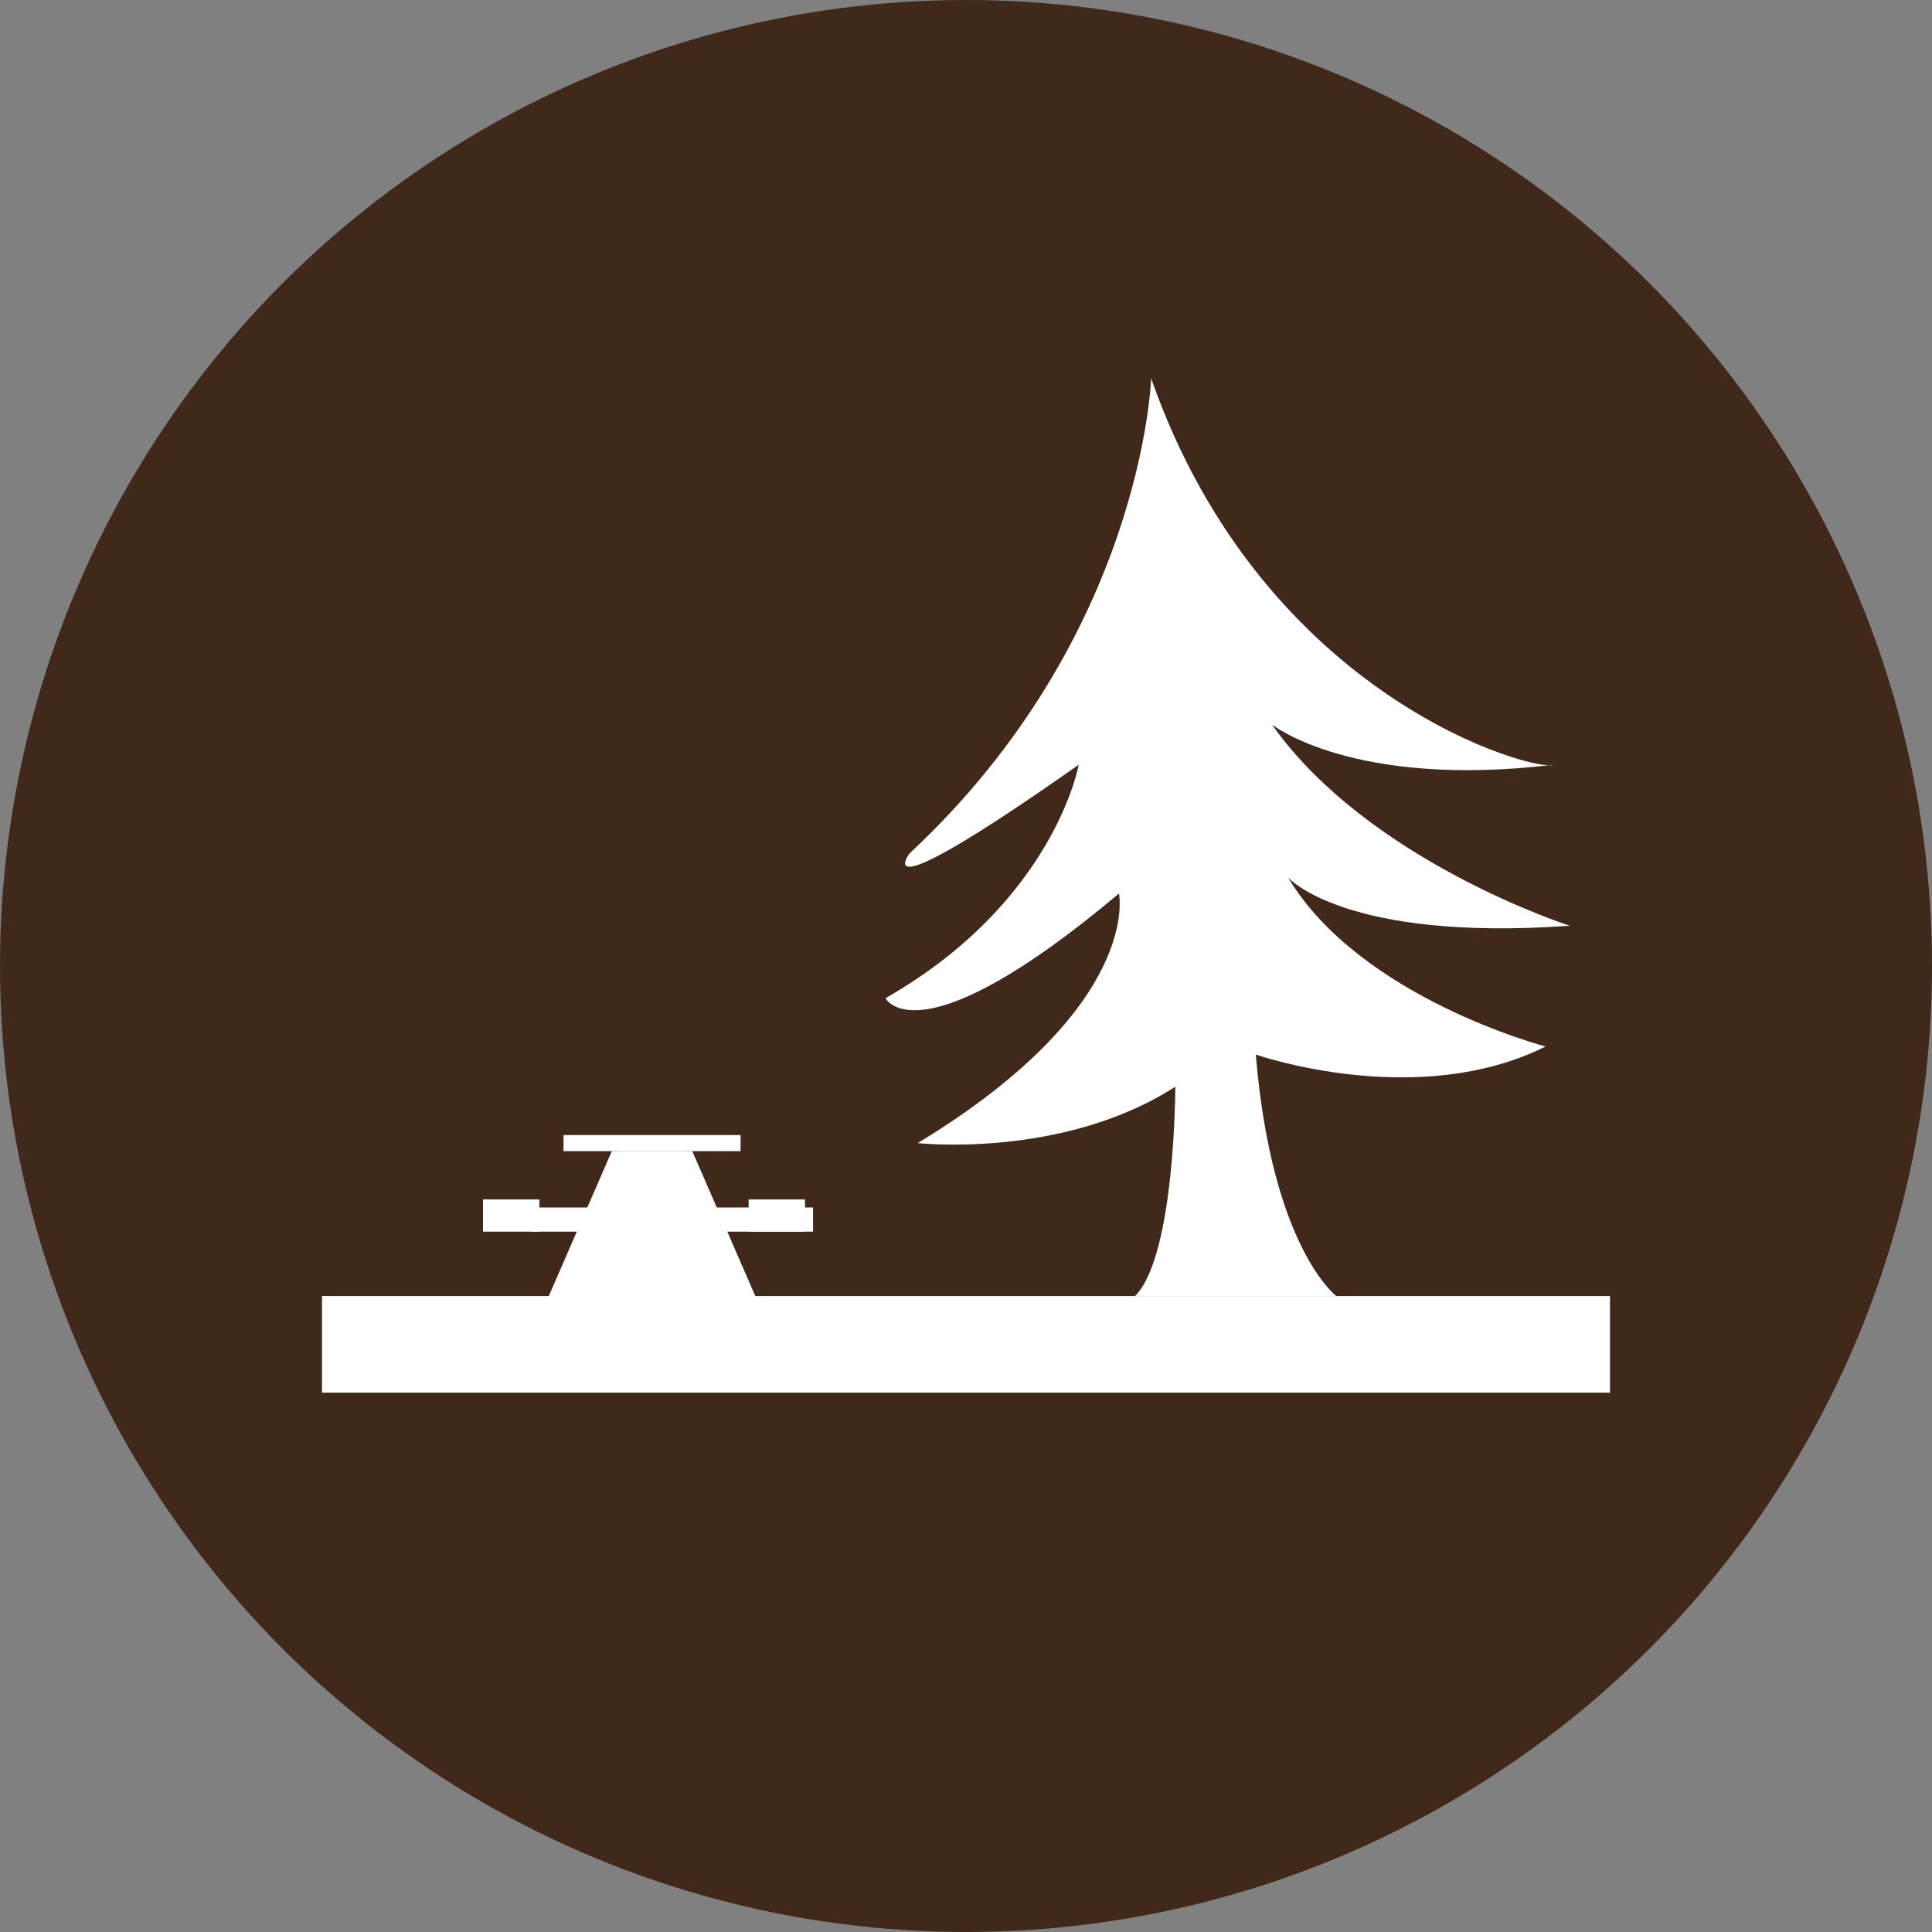
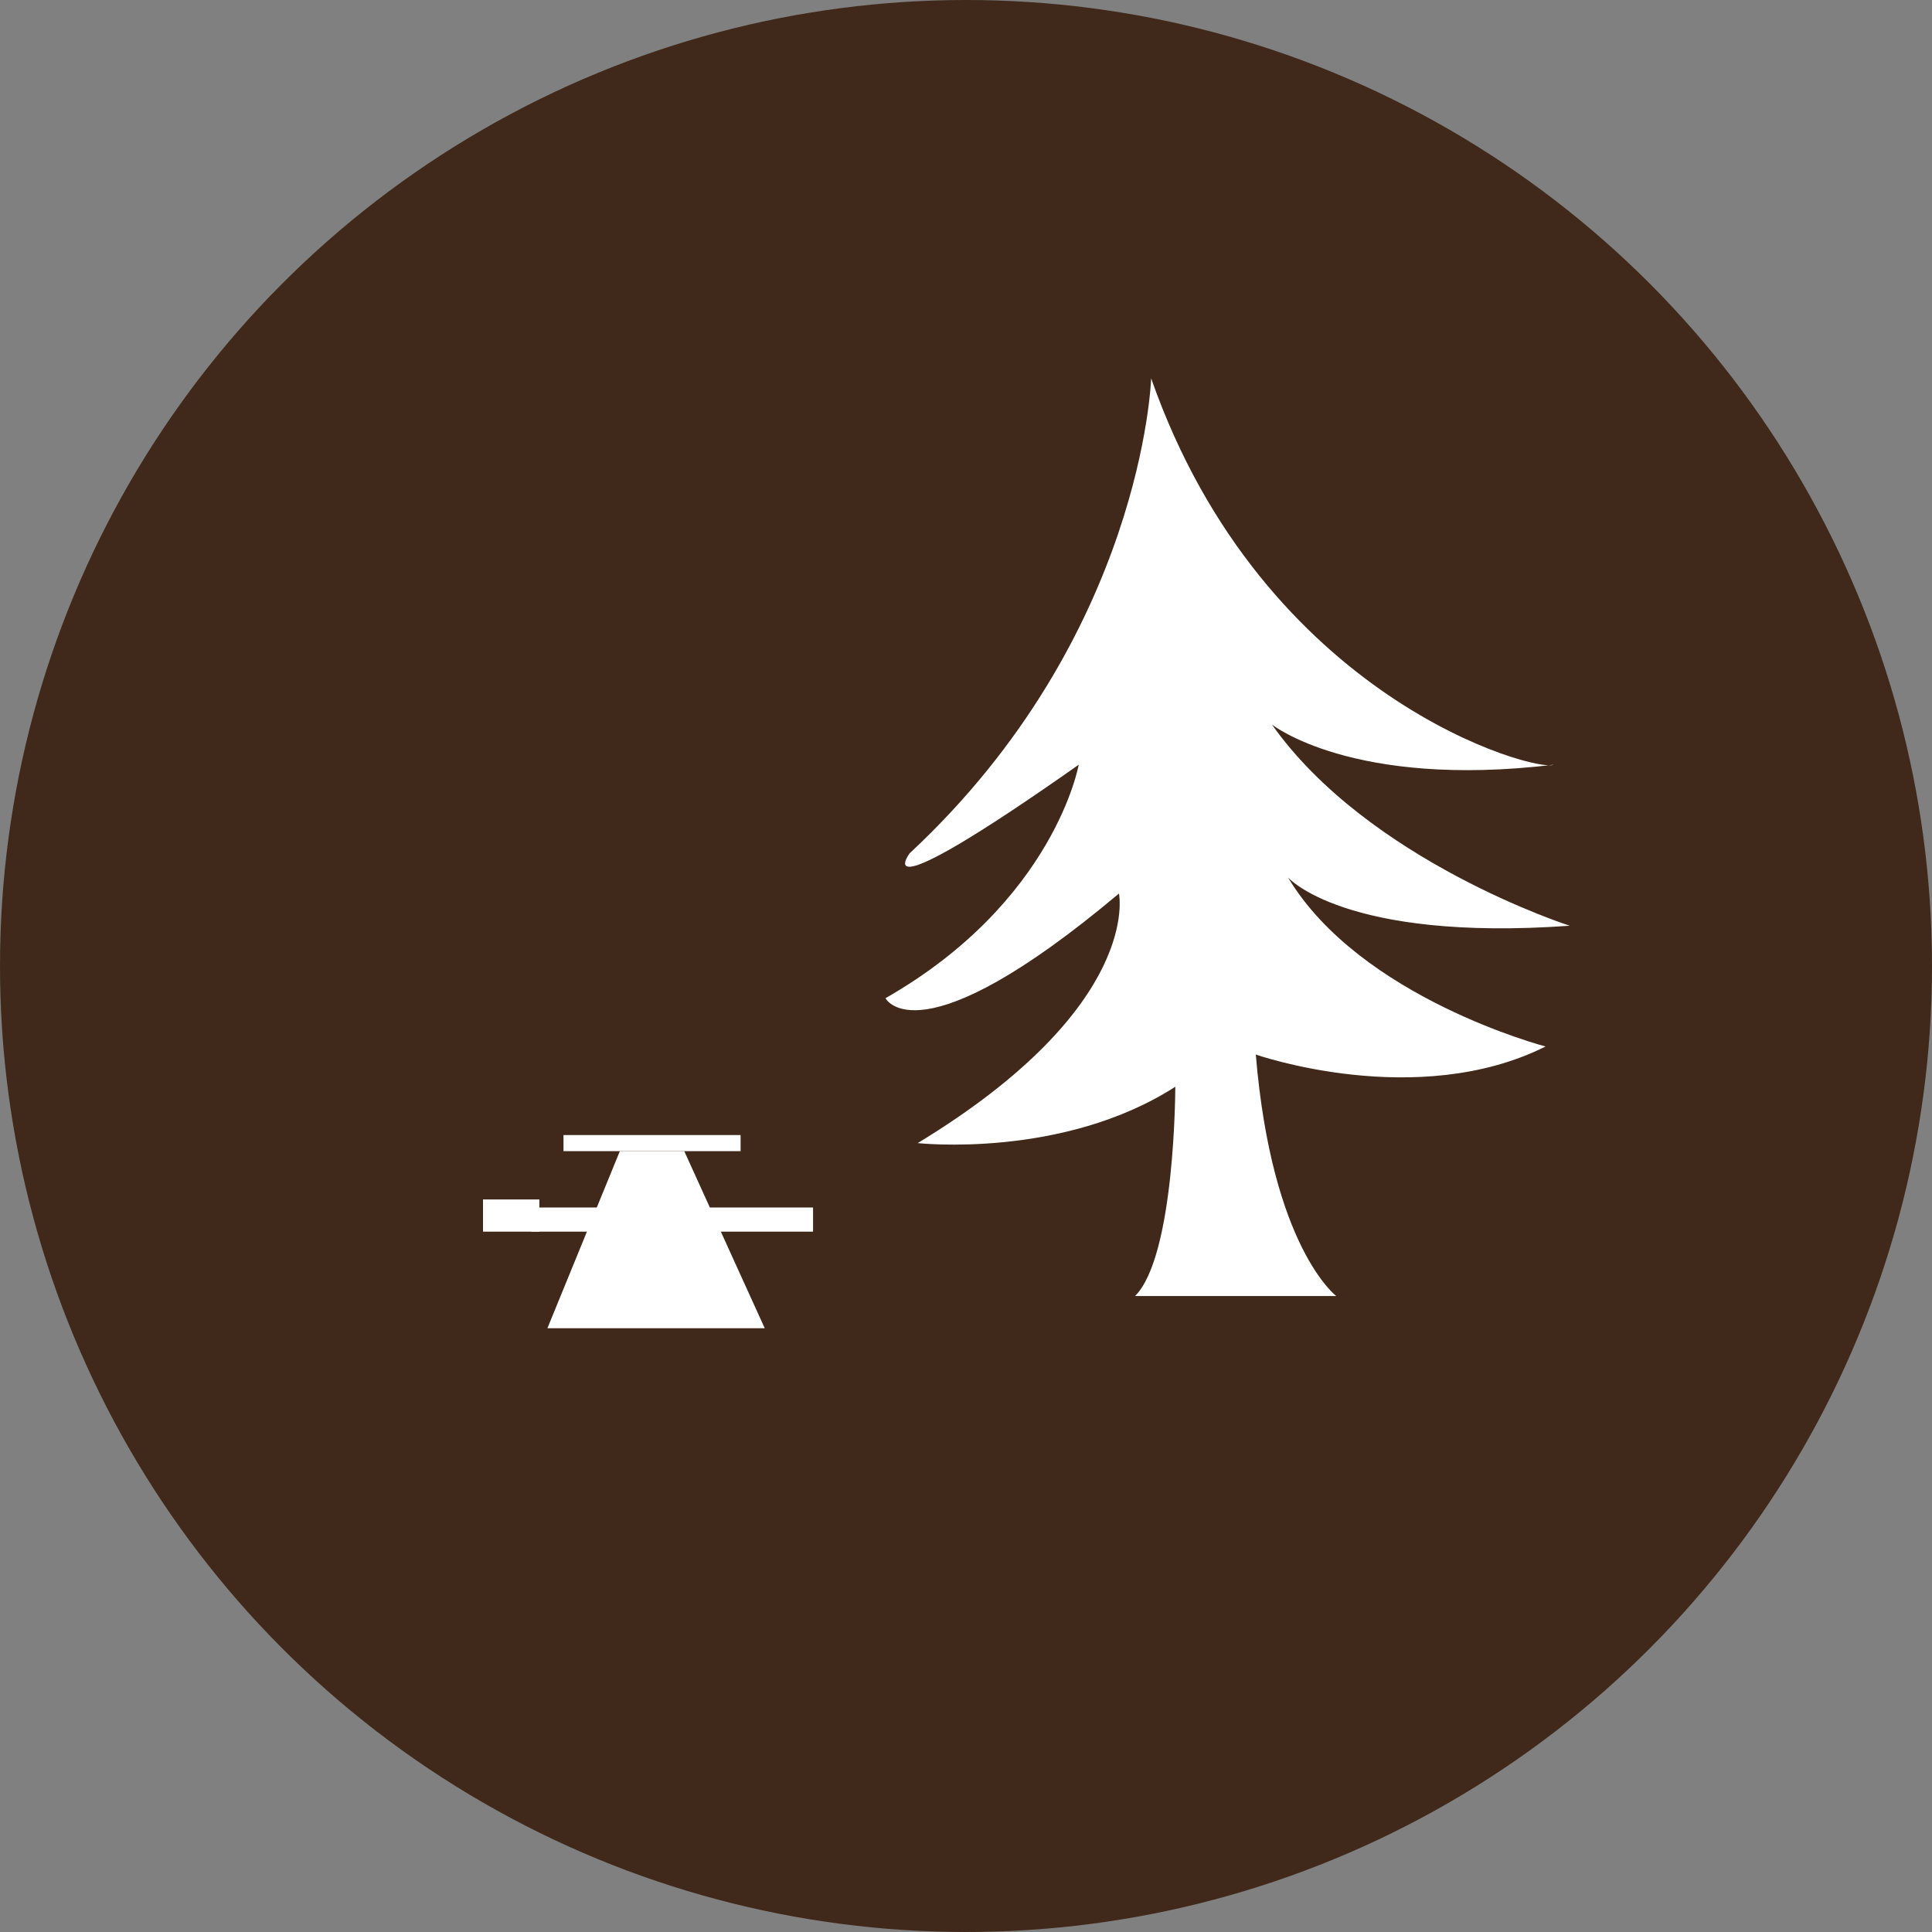
<svg xmlns="http://www.w3.org/2000/svg" version="1.1" x="0px" y="0px" viewBox="0 0 24 24" enable-background="new 0 0 24 24" xml:space="preserve">
  <rect x="0" y="0" width="24" height="24" fill="#808080" stroke="none" />
  <g id="Calque_1">
    <circle fill="#40291A" cx="12" cy="12" r="12" />
    <g display="none">
-       <path display="inline" fill="#4A2718" d="M11.2,19.5C11.2,19.5,11.2,19.5,11.2,19.5c-0.6,0-1.1-0.5-1.1-1.1l0-3.6    c0-0.6,0.5-1.1,1.1-1.1c0.6,0,1.1,0.5,1.1,1.1l0,3.6C12.3,19,11.8,19.5,11.2,19.5z" />
-       <path display="inline" fill="#007431" d="M6.7,17.3c-0.3,0-0.7-0.2-0.9-0.4c-0.3-0.4-0.3-1,0.1-1.4c0.2-0.2,0.5-0.5,1.3-0.9    c0,0,0,0,0,0c-0.3,0-0.7-0.2-0.9-0.4c-0.3-0.4-0.3-0.9,0-1.2C6.5,12.5,7,12,8.5,11.1c0,0,0,0-0.1,0c-0.5,0.1-1-0.2-1.2-0.6    c-0.2-0.5,0-1,0.4-1.3L9.6,8L9.3,8c-0.4,0-0.8-0.3-0.9-0.7C8.2,6.9,8.3,6.5,8.6,6.2l2.5-2.8c0.4-0.4,1.1-0.5,1.5-0.1    c0.4,0.4,0.5,1.1,0.1,1.5L11.6,6L13,6.1c0.5,0,0.9,0.4,1,0.8C14,7.3,13.9,7.8,13.5,8l-0.9,0.6c0.5,0,1,0.1,1.4,0.2    c0.4,0.1,0.7,0.5,0.7,1c0,0.5-0.3,0.9-0.7,1c0,0-0.3,0.1-0.7,0.3c1.1-0.1,1.7,0,2,0.2c0.4,0.2,0.7,0.6,0.7,1c0,0.4-0.3,0.9-0.7,1    c0,0-0.5,0.2-1.2,0.5c1.1,0.1,2.2,0.3,3.2,0.8c0.5,0.2,0.8,0.9,0.6,1.4c-0.2,0.5-0.9,0.8-1.4,0.6c-2.2-0.9-4.6-0.7-6.2-0.4    c-1.8,0.4-3.1,1-3.1,1C7,17.2,6.9,17.3,6.7,17.3z" />
+       <path display="inline" fill="#4A2718" d="M11.2,19.5C11.2,19.5,11.2,19.5,11.2,19.5l0-3.6    c0-0.6,0.5-1.1,1.1-1.1c0.6,0,1.1,0.5,1.1,1.1l0,3.6C12.3,19,11.8,19.5,11.2,19.5z" />
    </g>
    <g>
      <path fill="#FFFFFF" d="M14.3,4.7c0,0-0.1,3.2-3,5.9c0,0-0.6,0.8,2.1-1.1c0,0-0.3,1.7-2.4,2.9c0,0,0.4,0.8,2.9-1.3    c0,0,0.3,1.4-2.5,3.1c0,0,1.8,0.2,3.2-0.7c0,0,0,2.1-0.5,2.6h2.5c0,0-0.8-0.6-1-3c0,0,2,0.7,3.6-0.1c0,0-2.3-0.6-3.2-2.1    c0,0,0.7,0.8,3.5,0.6c0,0-2.5-0.8-3.7-2.5c0,0,1,0.8,3.5,0.5C19.1,9.6,15.7,8.7,14.3,4.7z" />
-       <rect x="4" y="16.1" fill="#FFFFFF" width="16" height="1.2" />
      <rect x="7" y="14.1" fill="#FFFFFF" width="2.2" height="0.2" />
      <rect x="6" y="14.9" fill="#FFFFFF" width="0.7" height="0.4" />
      <rect x="6.6" y="15" fill="#FFFFFF" width="3.5" height="0.3" />
-       <rect x="9.3" y="14.9" fill="#FFFFFF" width="0.7" height="0.4" />
      <g>
        <polygon fill="#FFFFFF" points="7.7,14.3 6.8,16.5 9.5,16.5 8.5,14.3    " />
-         <path fill="#FFFFFF" d="M9.6,16.6l-3,0l1-2.3h1L9.6,16.6z M6.9,16.4l2.4,0l-0.8-2H7.8L6.9,16.4z" />
      </g>
    </g>
  </g>
  <g id="Calque_2">
</g>
</svg>